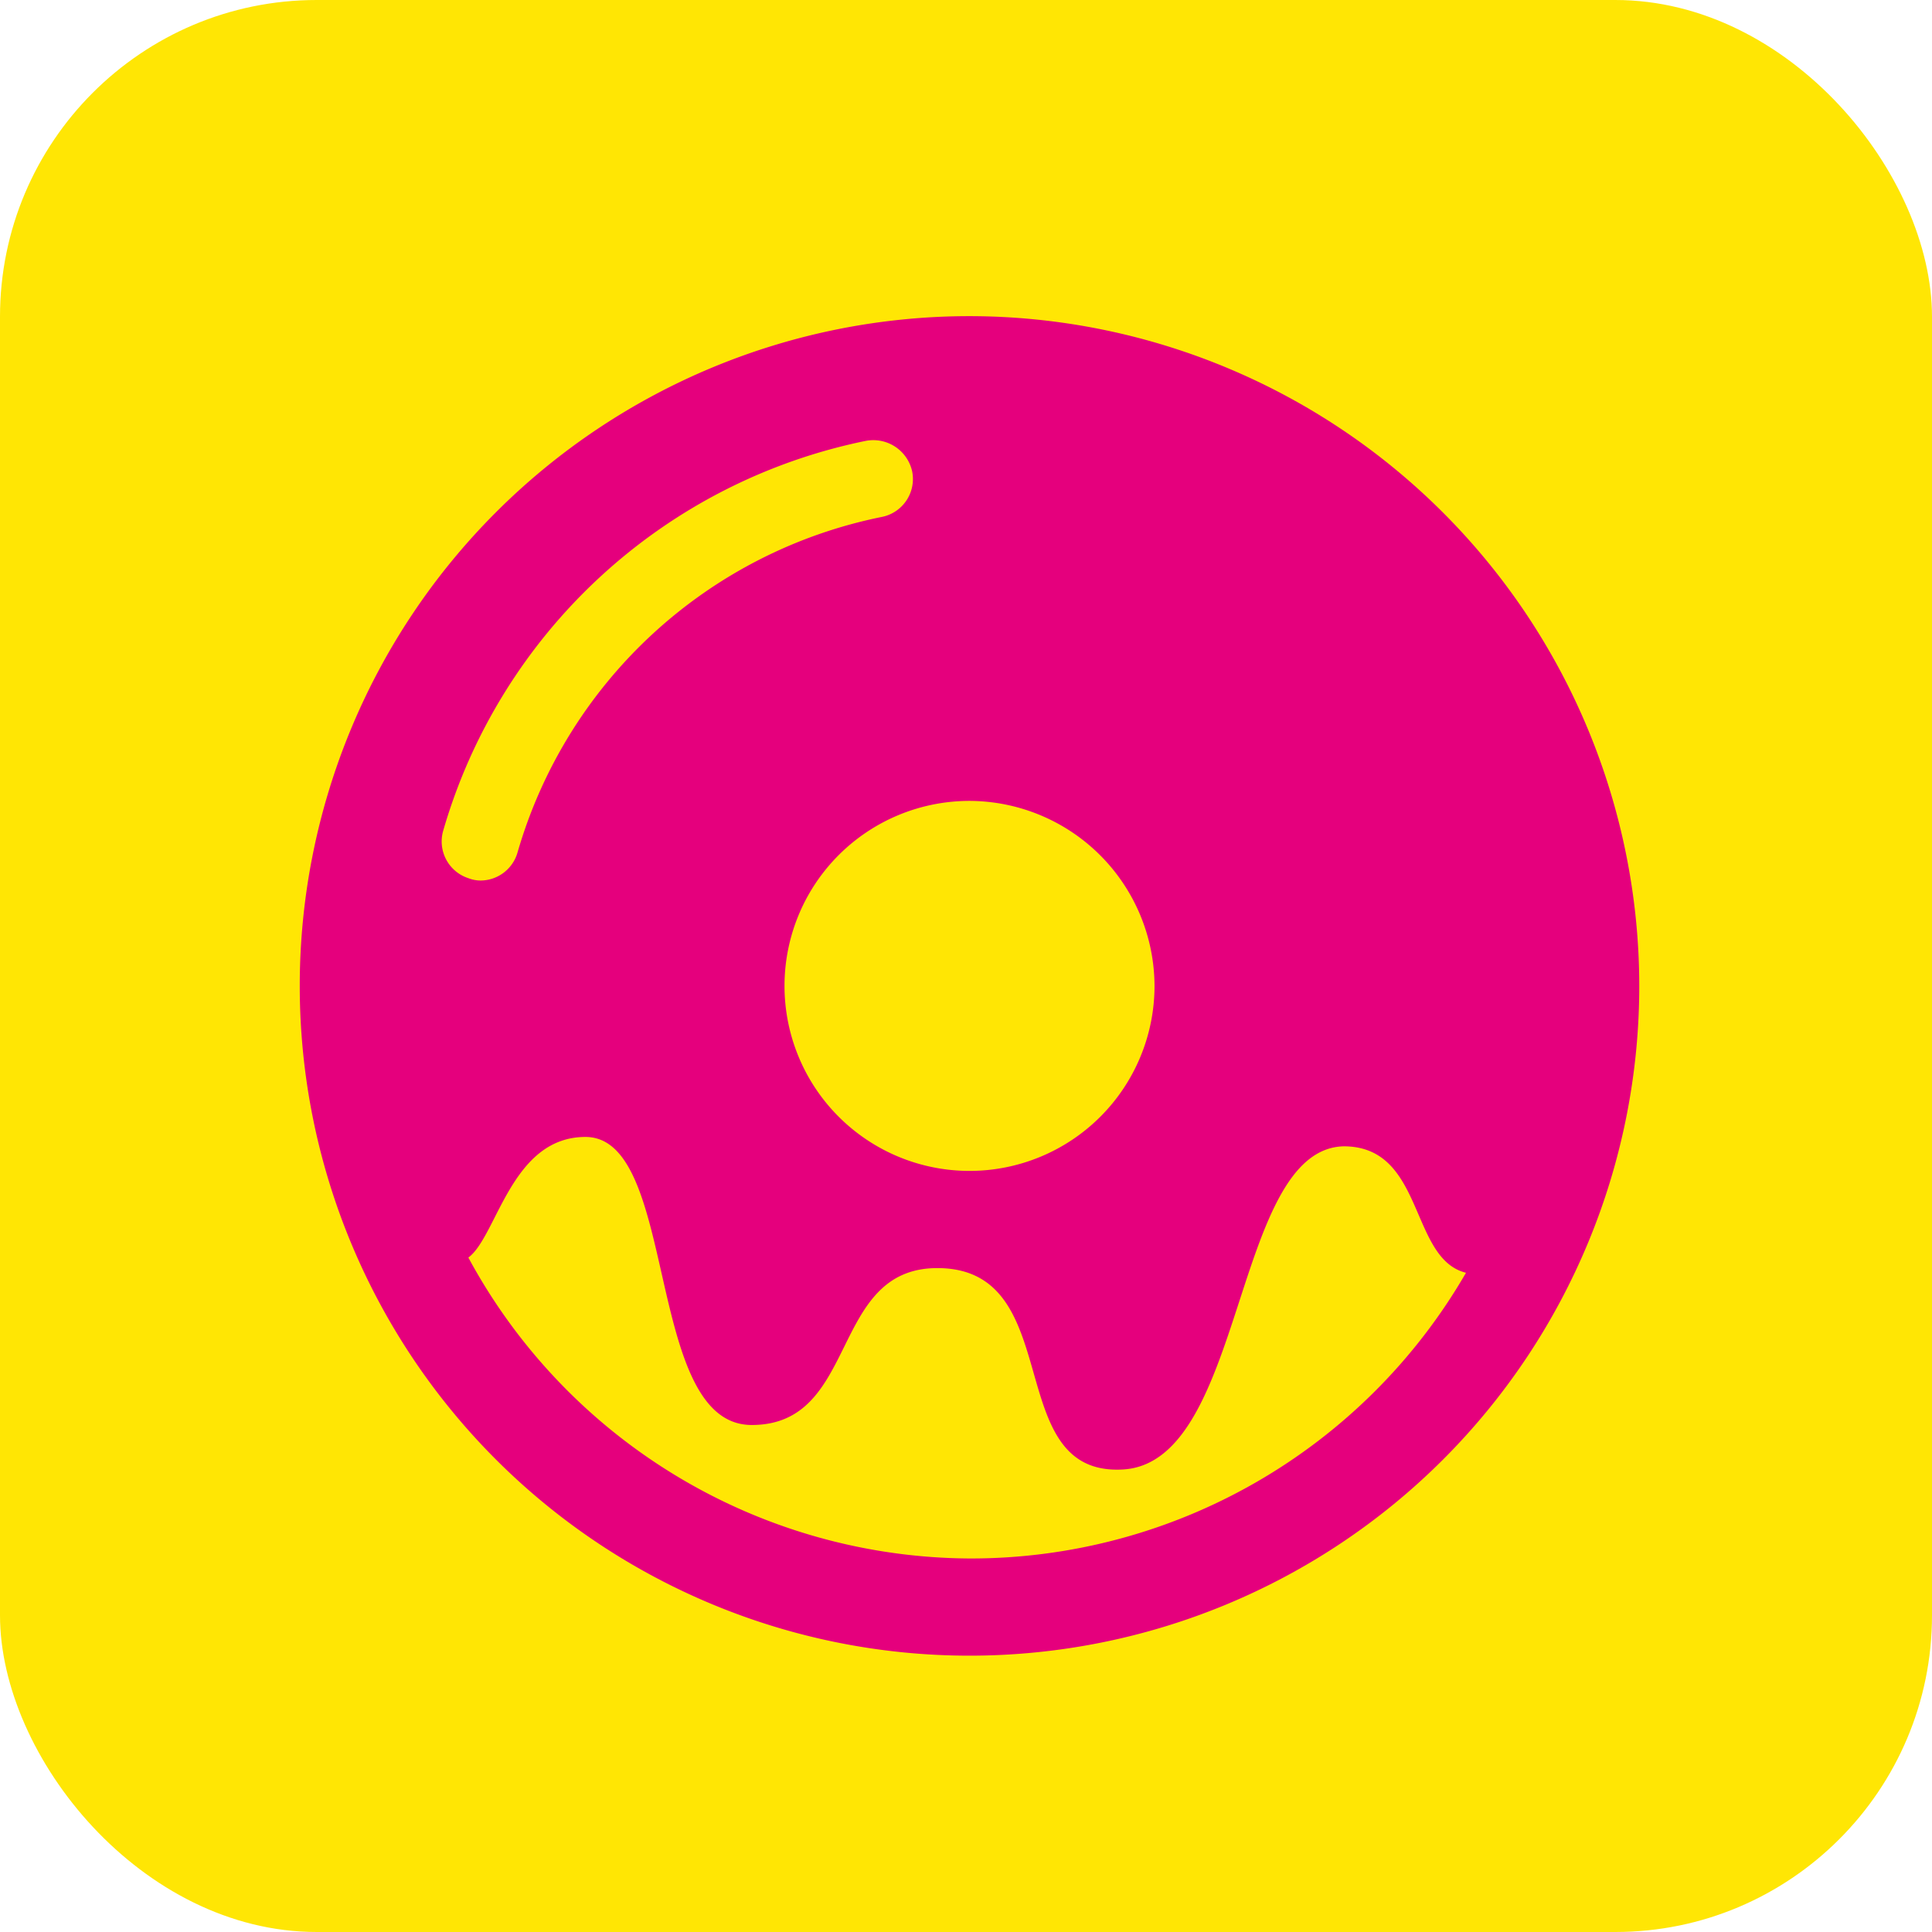
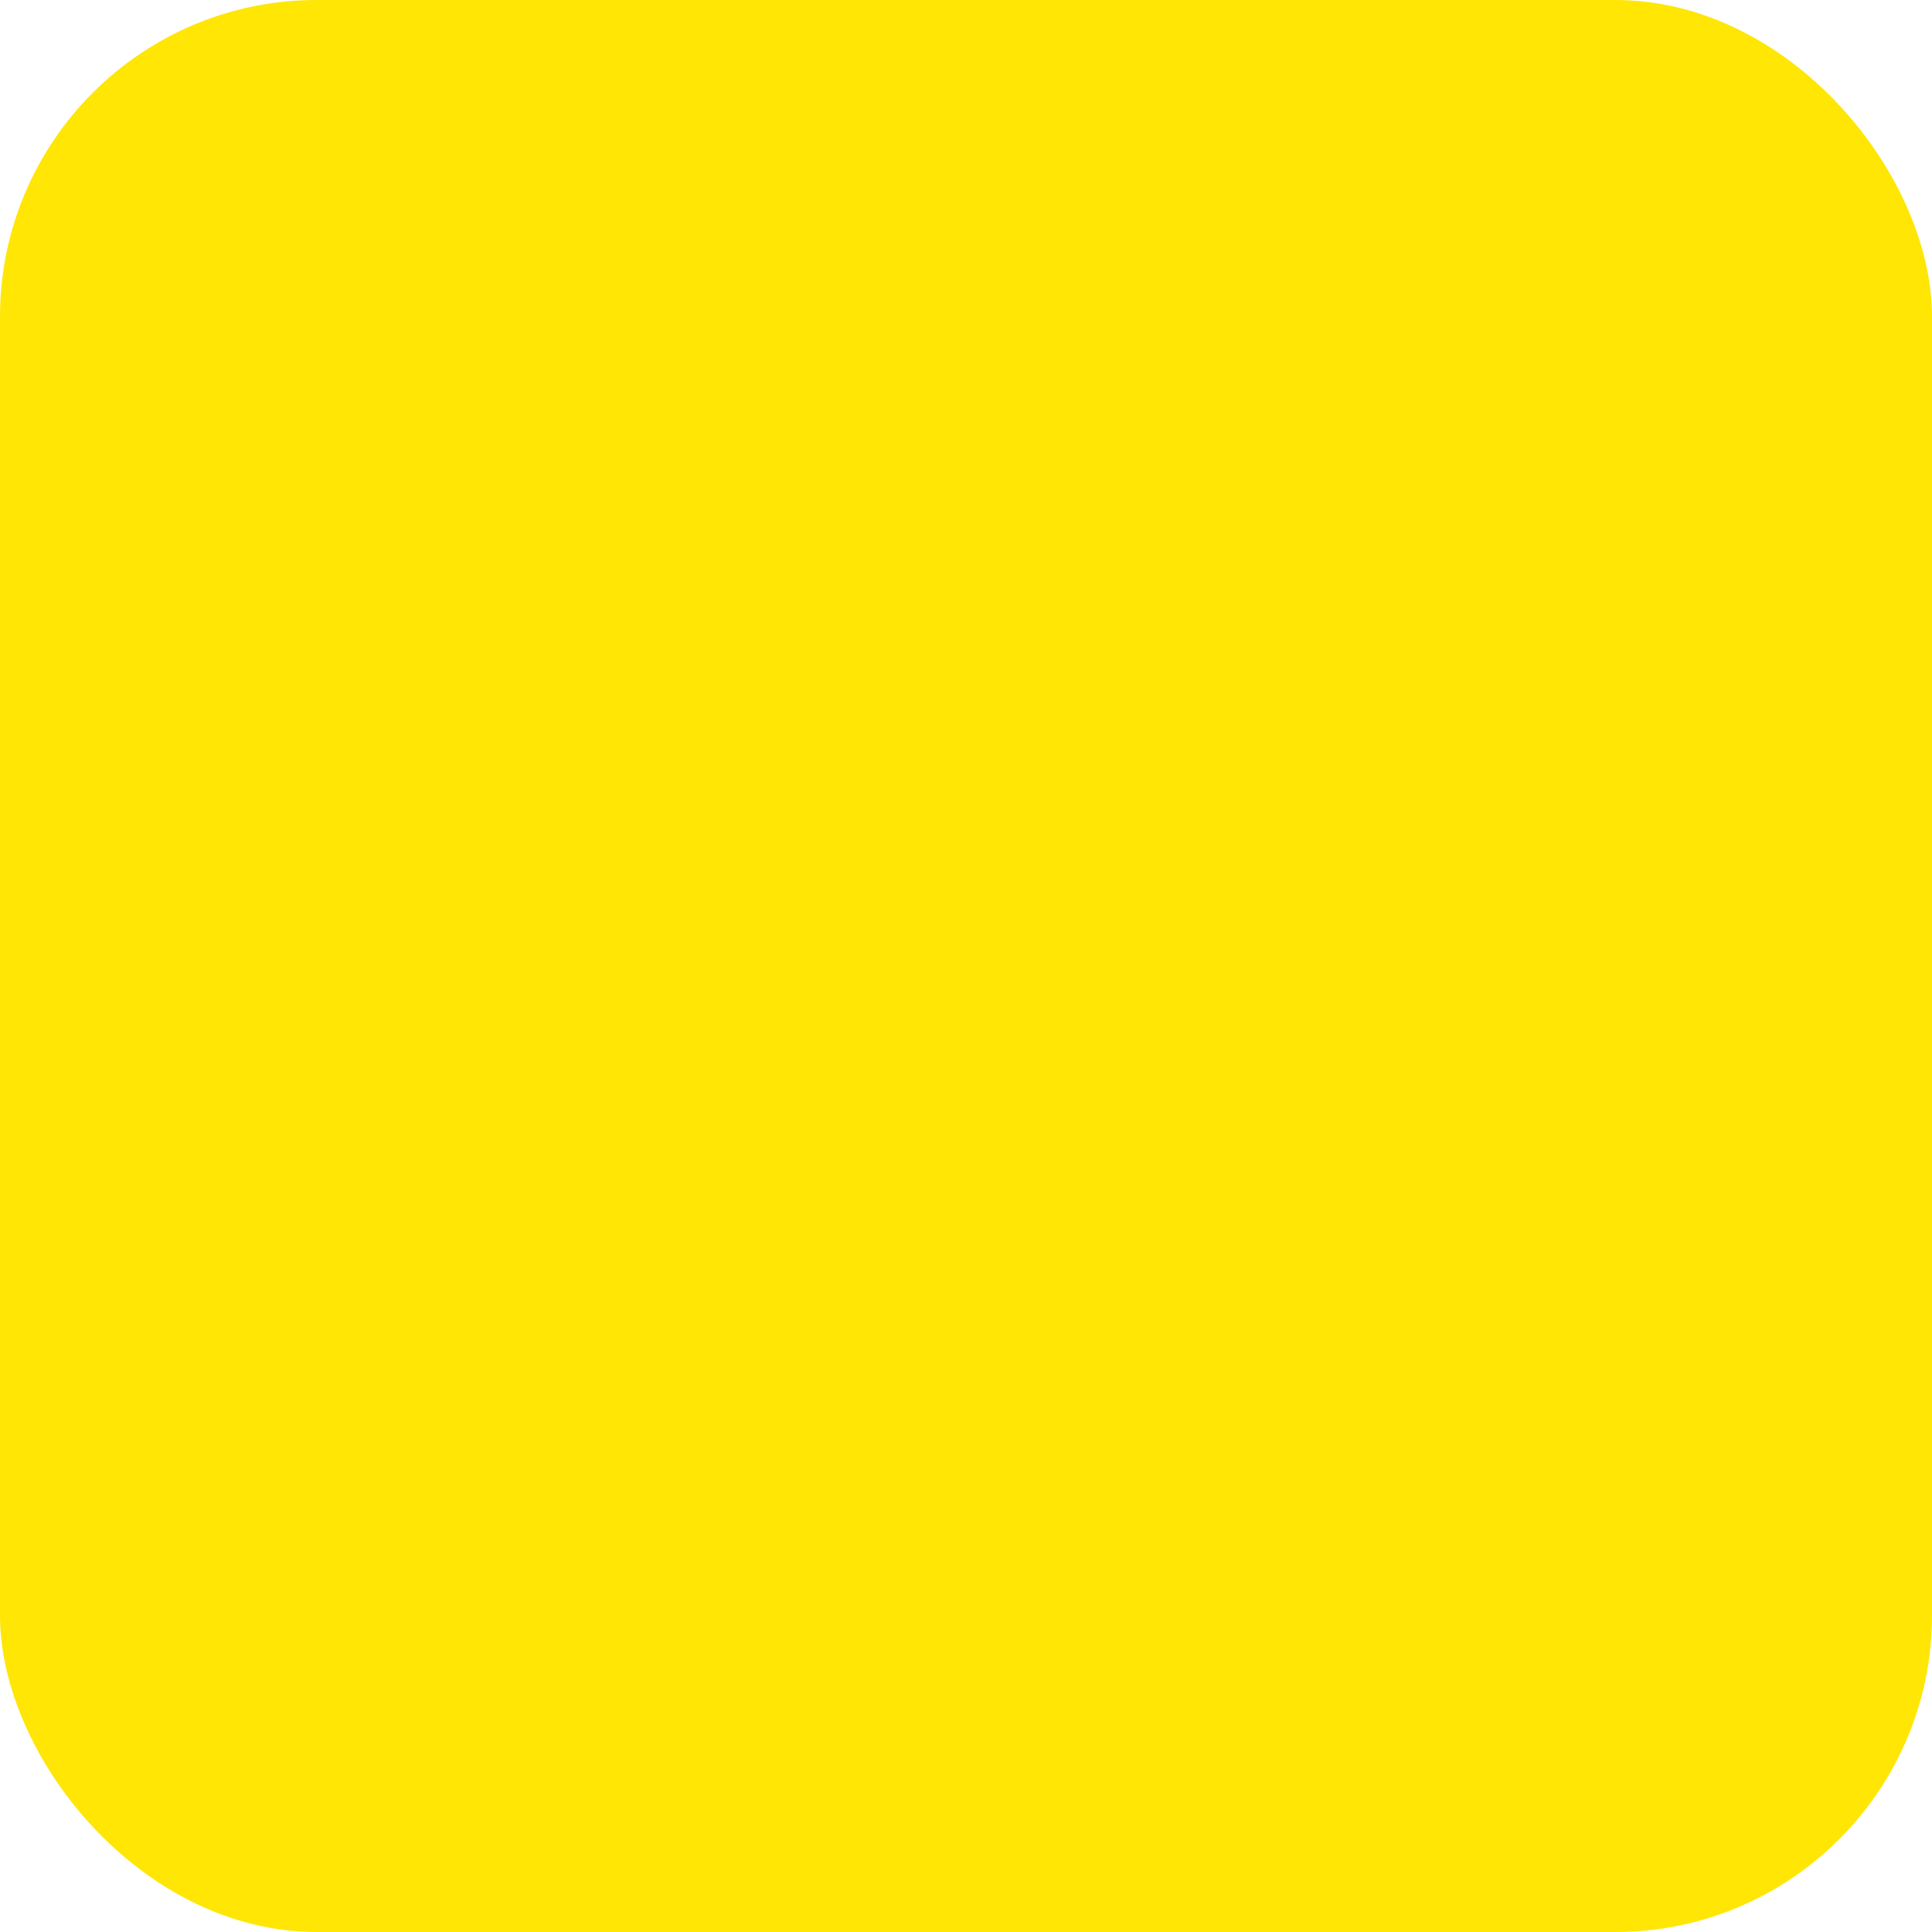
<svg xmlns="http://www.w3.org/2000/svg" viewBox="0 0 33 33">
  <defs>
    <style>.cls-1{fill:#ffe604;}.cls-2{fill:none;}.cls-3{fill:#e5007d;}</style>
  </defs>
  <g id="Layer_2" data-name="Layer 2">
    <g id="Layer_1-2" data-name="Layer 1">
      <rect class="cls-1" width="33" height="33" rx="5.41" />
-       <path class="cls-2" d="M2.76,2.7h27.6V30.3H2.76Z" />
-       <path class="cls-3" d="M16.56,5.4A11.44,11.44,0,1,0,28,16.84,11.45,11.45,0,0,0,16.56,5.4Zm3.16,11.44a3.16,3.16,0,1,1-3.16-3.16A3.17,3.17,0,0,1,19.72,16.84ZM7.57,14.19a9.49,9.49,0,0,1,7.22-6.66.68.68,0,0,1,.79.52.66.66,0,0,1-.52.78,8.16,8.16,0,0,0-6.22,5.73.66.66,0,0,1-.63.48A.58.58,0,0,1,8,15,.66.66,0,0,1,7.57,14.19Zm9,12.43A9.79,9.79,0,0,1,8,21.48c.49-.36.73-2.06,2-2.06,1.6,0,1,4.92,2.84,4.92s1.32-2.68,3.17-2.68c2.24,0,1.07,3.56,3.17,3.44s1.87-5.47,3.77-5.52c1.39,0,1.12,1.92,2.09,2.16A9.77,9.77,0,0,1,16.56,26.62Z" />
    </g>
  </g>
</svg>